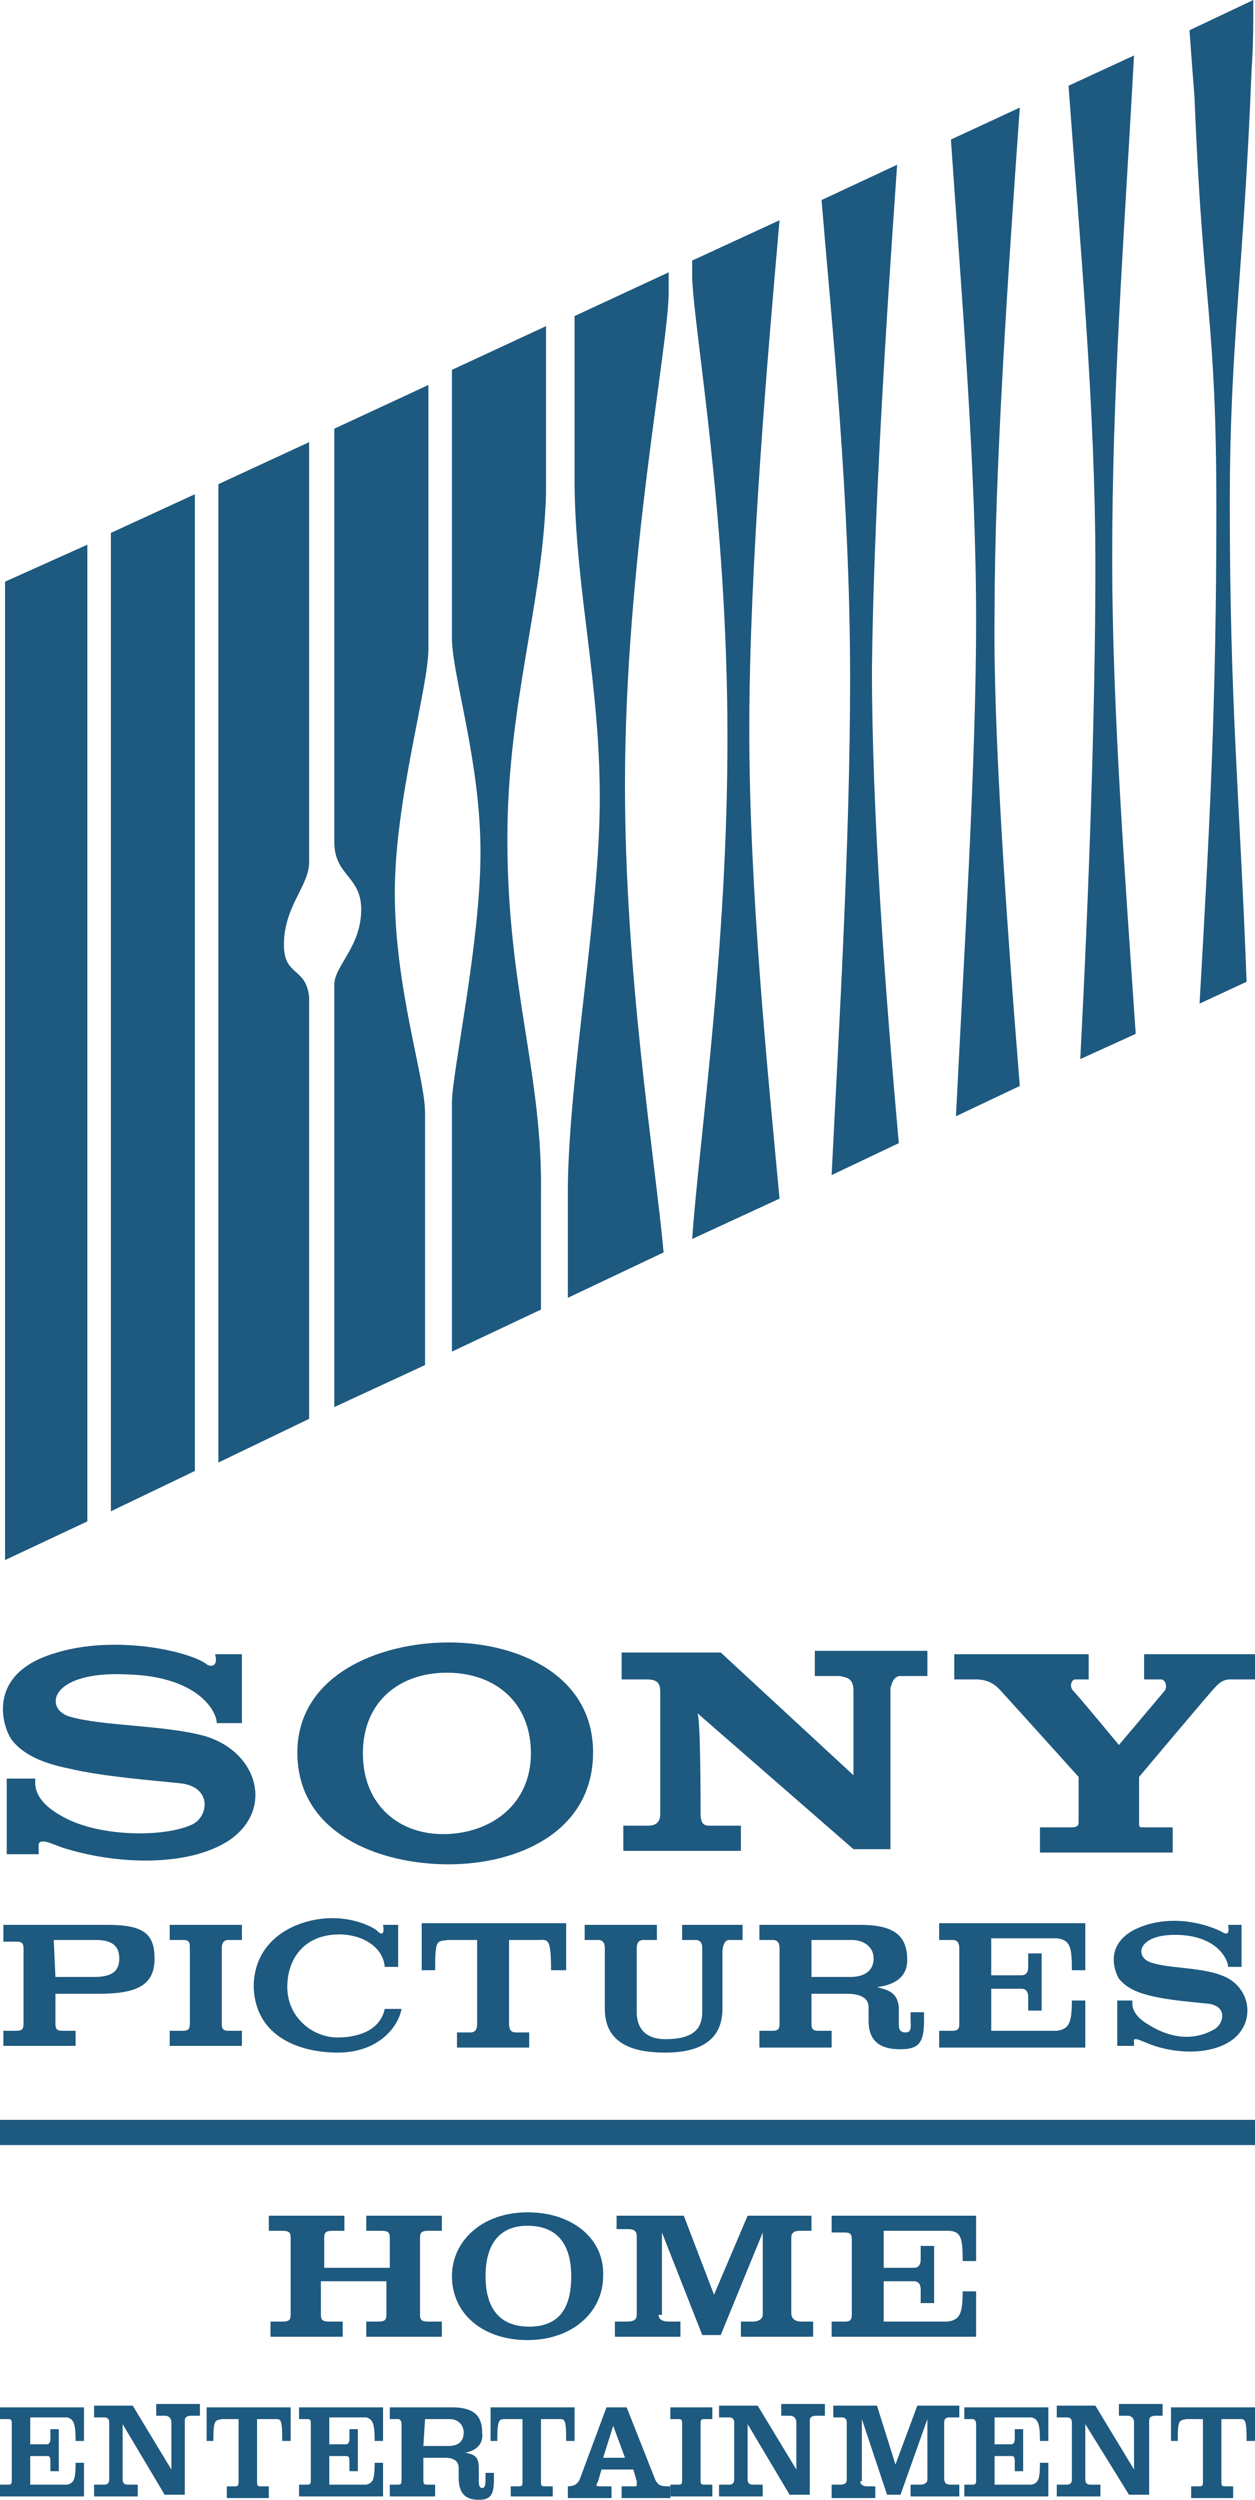
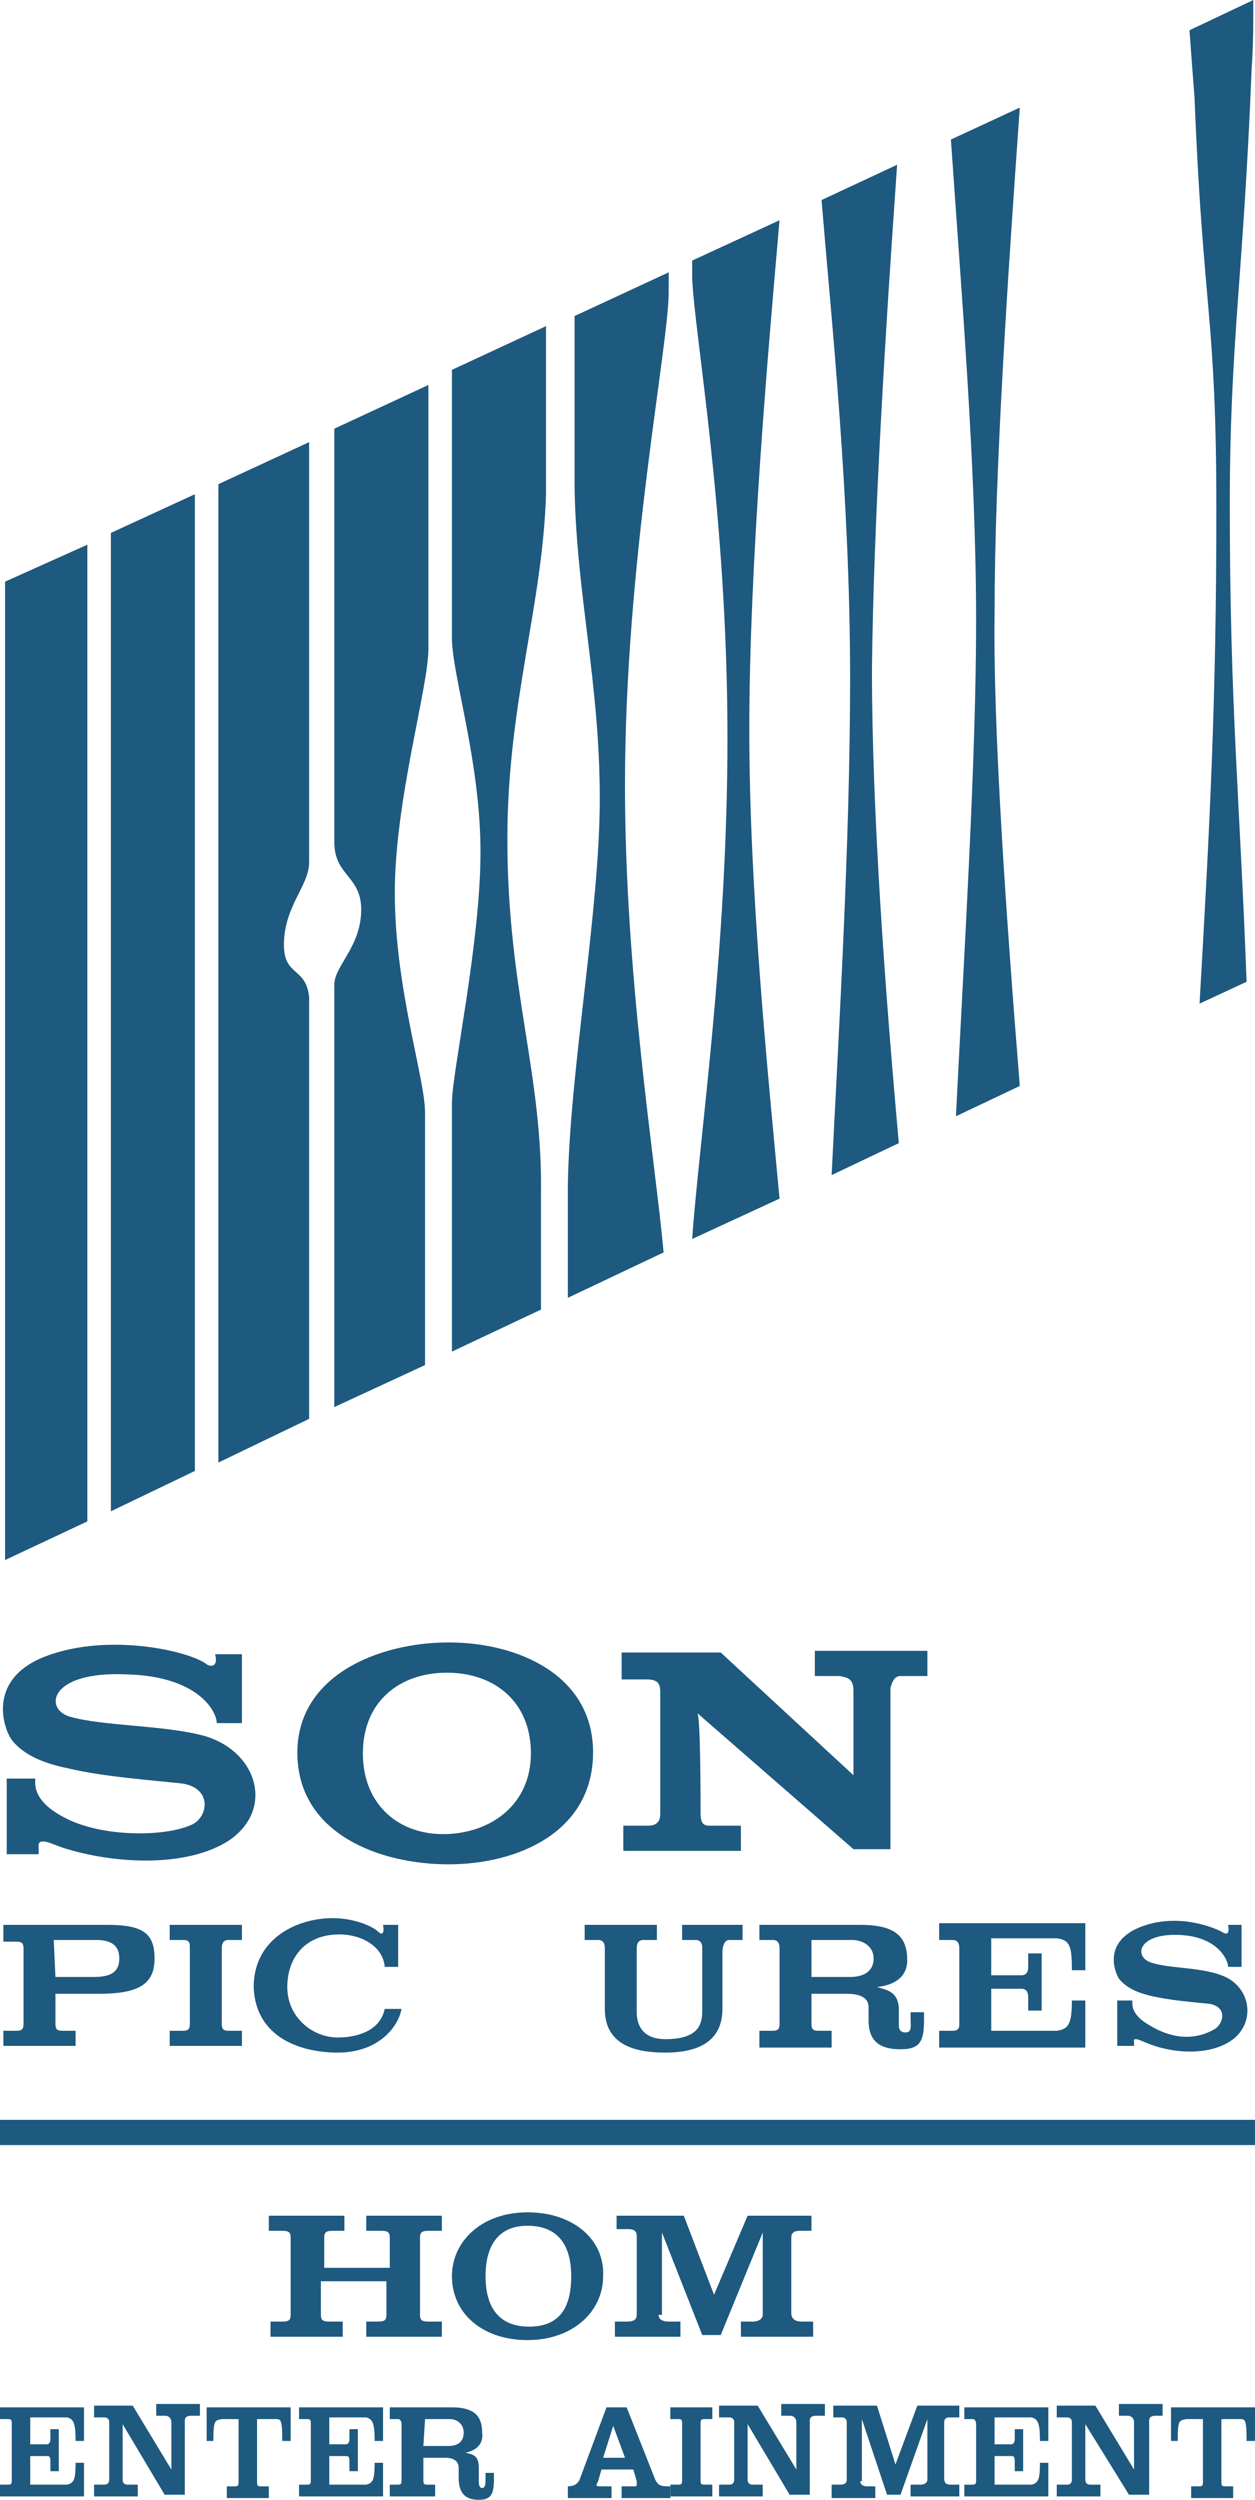
<svg xmlns="http://www.w3.org/2000/svg" version="1.1" id="Layer_1" x="0px" y="0px" viewBox="28.2 317.2 74.7 148.7" style="enable-background:new 28.2 317.2 74.7 148.7;" xml:space="preserve">
  <style type="text/css">
	.st0{fill:#1E597F;}
</style>
  <g>
    <g>
      <path class="st0" d="M63.9,364.7c0,6.7-1.8,16.2-1.9,23c0,0.5,0,3.1,0,6.7l5.7-2.7c-0.5-5.5-2.3-16.4-2.3-27.8    c0-13.3,2.6-26.1,2.6-29.3c0-0.2,0-0.6,0-1.2l-5.6,2.6c0,5.6,0,9.7,0,10.2C62.5,352.5,63.9,357.8,63.9,364.7z" />
      <path class="st0" d="M56.8,367.9c0,5.4-1.7,13.1-1.7,14.9v14.8l5.3-2.5c0-3.7,0-6.4,0-6.9c0.1-7.2-2-12.1-2-21.1    c0-8,2.1-13.9,2.3-20.5c0-0.4,0-4.5,0-10l-5.6,2.6v16.1C55.2,357.7,56.8,362.6,56.8,367.9z" />
      <path class="st0" d="M48.1,367.3c0,2,1.6,2,1.6,4c0,2.3-1.7,3.4-1.6,4.6c0,0.7,0,12.5,0,25l5.4-2.5v-15c0-2.1-1.8-7.4-1.8-13.1    c0-5.5,2-12.2,2-14.5v-15.7l-5.6,2.6C48.1,355.4,48.1,366.8,48.1,367.3z" />
      <path class="st0" d="M46.6,401.6c0-13,0-24.8,0-25.1c-0.2-1.8-1.5-1.2-1.5-3.1c0-2.3,1.5-3.5,1.5-4.9c0-0.5,0-12.1,0-25l-5.4,2.5    v58.2L46.6,401.6z" />
      <polygon class="st0" points="39.8,404.7 39.8,346.6 34.8,348.9 34.8,407.1   " />
      <polygon class="st0" points="28.5,410 33.4,407.7 33.4,349.6 28.5,351.8   " />
      <path class="st0" d="M71.5,361.1c0,12.7-1.7,24-2.1,29.8l5.2-2.4c-0.7-7.5-1.8-18.3-1.8-27.9c0-9.8,1.1-22.3,1.8-30.3l-5.2,2.4    c0,0.5,0,0.9,0,1C69.5,336.9,71.5,347.7,71.5,361.1z" />
      <path class="st0" d="M77.7,387.1l4-1.9c-0.8-8.9-1.6-19.6-1.6-28.2c0.1-8.8,0.8-20.1,1.5-30l-4.5,2.1c0.6,7.3,1.7,17.6,1.7,28.5    C78.8,367.4,78.1,379,77.7,387.1z" />
      <path class="st0" d="M85.1,383.6l3.8-1.8c-0.8-10-1.6-21.2-1.5-28.2c0-8.4,0.8-20.1,1.5-30l-4.1,1.9c0.6,8.8,1.5,19.4,1.5,28.6    C86.3,362.5,85.6,373.6,85.1,383.6z" />
-       <path class="st0" d="M92.5,380.2l3.3-1.5c-0.6-8.9-1.4-19.3-1.4-28.2c0-10.2,0.7-19,1.3-30l-3.9,1.8c0.7,9.5,1.6,19.3,1.6,28.6    C93.4,359.5,93,370.6,92.5,380.2z" />
      <path class="st0" d="M100.6,347.5c0,11.6-0.4,18.9-1,29.4l2.8-1.3c-0.4-10.8-1-16.5-1-28.3c0-9.8,0.8-13.4,1.3-26    c0.1-1.4,0.1-2.7,0.1-4.1L99,319c0.1,1.4,0.2,2.7,0.3,4C99.8,335.7,100.6,335.9,100.6,347.5z" />
      <g>
        <g>
          <g>
            <path class="st0" d="M41,415.6h1.6v4.1h-1.5c0-0.7-1.1-2.8-5.4-2.9c-4.5-0.2-4.9,2-3.4,2.5c2,0.6,5.8,0.5,8.2,1.2       c3.1,1,4,4.4,1.3,6.2c-2.5,1.6-6.8,1.4-9.9,0.4c-0.6-0.2-1.5-0.7-1.4,0v0.4h-1.9V423h1.7c0,0.3-0.2,1.3,1.7,2.3       c2.2,1.2,6.1,1.2,7.7,0.4c0.9-0.5,1.1-2.1-0.6-2.4c-1.8-0.2-4.7-0.4-6.8-0.9c-1.5-0.3-2.7-0.8-3.4-1.7       c-0.5-0.7-1.4-3.4,1.6-4.8c3.8-1.7,9-0.5,10,0.3C40.8,416.4,41.2,416.3,41,415.6z" />
          </g>
          <path class="st0" d="M54.9,414.9c4.2,0,8.7,2,8.6,6.7c-0.1,4.6-4.5,6.5-8.6,6.5s-8.9-1.8-9-6.5      C45.8,416.9,50.7,414.9,54.9,414.9z M59.8,421.5c0-3.1-2.2-4.8-5-4.8s-5,1.7-5,4.8s2.2,4.9,5,4.8      C57.5,426.2,59.8,424.5,59.8,421.5z" />
          <g>
-             <path class="st0" d="M100.5,417.6c-0.3,0.3-4.5,5.3-4.5,5.3v2.7c0,0.3,0,0.3,0.3,0.3s1.7,0,1.7,0v1.5h-7.9v-1.5       c0,0,1.6,0,1.9,0c0.3,0,0.4-0.1,0.4-0.3v-2.7c0,0-4.6-5.1-4.7-5.2c-0.2-0.2-0.6-0.6-1.4-0.6H85v-1.5h8v1.5h-0.8       c-0.2,0-0.4,0.4-0.1,0.7c0.3,0.3,2.7,3.2,2.7,3.2l2.7-3.2c0.2-0.2,0.1-0.7-0.2-0.7c-0.6,0-1,0-1,0v-1.5h6.6v1.5h-1.5       C100.9,417.1,100.6,417.5,100.5,417.6z" />
-           </g>
+             </g>
          <g>
            <path class="st0" d="M69.9,425.1c0,0.8,0.4,0.7,0.8,0.7h1.6v1.5h-7v-1.5h1.5c0.6,0,0.7-0.4,0.7-0.7V418c0-0.5,0-0.9-0.8-0.9       h-1.5v-1.6h5.9l7.9,7.3c0,0,0-4.1,0-5c0-0.8-0.4-0.8-0.8-0.9h-1.5v-1.5h6.7v1.5h-1.6c-0.4,0-0.5,0.4-0.6,0.7v9.6H79l-9.3-8.1       C69.9,419.2,69.9,424.3,69.9,425.1z" />
          </g>
        </g>
        <path class="st0" d="M28.4,438.9V438h0.8c0.3,0,0.4-0.1,0.4-0.4v-4.5c0-0.3-0.1-0.4-0.4-0.4h-0.8v-1h6.2c2.1,0,2.8,0.5,2.8,2     s-0.9,2.1-3.3,2.1h-2.6v1.8c0,0.3,0.1,0.4,0.4,0.4h0.8v0.9L28.4,438.9L28.4,438.9z M31.5,434.8h2.3c1,0,1.5-0.3,1.5-1.1     c0-0.8-0.5-1.1-1.4-1.1h-2.5L31.5,434.8L31.5,434.8z" />
        <g>
          <path class="st0" d="M41.4,437.6c0,0.3,0.1,0.4,0.4,0.4h0.8v0.9h-4.3V438h0.8c0.3,0,0.4-0.1,0.4-0.4V433c0-0.3-0.1-0.4-0.4-0.4      h-0.8v-0.9h4.3v0.9h-0.8c-0.3,0-0.4,0.2-0.4,0.5V437.6z" />
        </g>
        <g>
          <path class="st0" d="M52.1,436.7c-0.2,1.1-1.4,2.6-3.8,2.6c-2.2,0-4.9-0.9-5-3.9c0-2.9,2.6-4.1,4.7-4.1c1.3,0,2.4,0.5,2.7,0.8      c0.2,0.2,0.4,0.2,0.3-0.4h0.9v2.5h-0.8c-0.1-1.3-1.6-2.1-3.2-1.9c-1.7,0.2-2.6,1.5-2.6,3.1c0,1.8,1.5,3,3,3c1,0,2.5-0.3,2.8-1.7      L52.1,436.7z" />
        </g>
        <g>
-           <path class="st0" d="M53.3,434.4v-2.8h8.6v2.8H61c0-2-0.2-1.8-0.8-1.8h-1.7v5c0,0.3,0.1,0.5,0.4,0.5h0.8v0.9l0,0h-4.3v-0.9h0.8      c0.3,0,0.4-0.2,0.4-0.5v-5h-1.7c-0.7,0.1-0.8-0.1-0.8,1.8H53.3z" />
-         </g>
+           </g>
        <g>
          <path class="st0" d="M67.8,439.3c-1.7,0-3.6-0.4-3.6-2.6v-3.6c0-0.3-0.1-0.5-0.4-0.5H63v-0.9h4.3v0.9h-0.8      c-0.3,0-0.4,0.2-0.4,0.5v3.7c0,0.2-0.1,1.7,1.7,1.7c2,0,2.2-0.9,2.2-1.7v-3.7c0-0.3-0.1-0.5-0.4-0.5h-0.8v-0.9h3.6v0.9h-0.8      c-0.2,0-0.4,0.2-0.4,0.8v3.3C71.2,438.8,69.5,439.3,67.8,439.3z" />
        </g>
        <path class="st0" d="M80.4,435.4c0.7,0.2,1.2,0.3,1.3,1.2v1c0,0.2,0,0.5,0.4,0.5s0.3-0.4,0.3-0.8v-0.4h0.8v0.5     c0,1.3-0.3,1.7-1.4,1.7c-1,0-1.9-0.3-1.9-1.7v-0.8c0-0.5-0.4-0.8-1.3-0.8h-2.1v1.8c0,0.3,0.1,0.4,0.4,0.4h0.8v1h-4.3v-1h0.8     c0.3,0,0.4-0.1,0.4-0.4v-4.5c0-0.3-0.1-0.5-0.4-0.5h-0.8v-0.9h6c2.1,0,2.8,0.7,2.8,2.1C82.2,434.9,81.3,435.3,80.4,435.4z      M76.5,434.8h2.3c0.9,0,1.4-0.4,1.4-1.1s-0.6-1.1-1.3-1.1h-2.4V434.8z" />
        <g>
          <path class="st0" d="M87.2,438h3.9c0.7-0.1,0.9-0.4,0.9-1.8h0.8v2.8h-8.7v-1h0.8c0.3,0,0.4-0.1,0.4-0.4v-4.5      c0-0.3-0.1-0.5-0.4-0.5h-0.8v-1h8.7v2.8H92c0-1.4-0.1-1.8-0.9-1.9h-3.9v2.2H89c0.2,0,0.4-0.1,0.4-0.5v-0.8h0.8v3.4h-0.8V436      c0-0.4-0.2-0.5-0.4-0.5h-1.8L87.2,438L87.2,438z" />
        </g>
        <g>
          <path class="st0" d="M101.3,431.7h0.8v2.5h-0.8c0-0.4-0.6-1.8-2.9-1.9c-2.4-0.1-2.7,1.2-1.8,1.6c1,0.4,3,0.3,4.3,0.8      c1.7,0.6,2.1,2.7,0.7,3.8c-1.3,1-3.6,0.9-5.2,0.2c-0.3-0.1-0.8-0.4-0.7,0v0.2h-1v-2.7h0.9c0,0.2-0.1,0.8,0.9,1.4      c1.4,0.9,2.8,1,4,0.3c0.5-0.3,0.8-1.3-0.3-1.5c-0.9-0.1-2.4-0.2-3.6-0.5c-0.8-0.2-1.4-0.5-1.8-1c-0.3-0.5-0.8-2,0.9-2.9      c2-1,4.2-0.4,5.2,0.1C101.2,432.3,101.4,432.3,101.3,431.7z" />
        </g>
      </g>
    </g>
    <g>
      <rect x="28.2" y="443.3" class="st0" width="74.7" height="1.5" />
      <g>
        <g>
          <g>
            <path class="st0" d="M30,465h2.2c0.4-0.1,0.5-0.3,0.5-1.3h0.5v2h-5V465h0.5c0.2,0,0.2-0.1,0.2-0.3v-3.3c0-0.2,0-0.3-0.2-0.3       h-0.5v-0.7h5v2h-0.5c0-1-0.1-1.3-0.5-1.4H30v1.6h1c0.1,0,0.2-0.1,0.2-0.3v-0.6h0.5v2.5h-0.5v-0.6c0-0.3-0.1-0.3-0.2-0.3h-1V465       z" />
          </g>
          <g>
            <path class="st0" d="M69.9,464.7c0,0.2,0,0.3,0.2,0.3h0.5v0.7h-2.5V465h0.5c0.2,0,0.2-0.1,0.2-0.3v-3.3c0-0.2,0-0.3-0.2-0.3       h-0.5v-0.7h2.5v0.7h-0.5c-0.2,0-0.2,0.1-0.2,0.3V464.7z" />
          </g>
          <g>
            <path class="st0" d="M40.5,462.4v-2h5v2H45c0-1.4-0.1-1.3-0.5-1.3h-1v3.7c0,0.2,0,0.3,0.2,0.3h0.5v0.7l0,0h-2.5v-0.7h0.5       c0.2,0,0.2-0.1,0.2-0.3v-3.7h-1c-0.4,0.1-0.5,0-0.5,1.3H40.5z" />
          </g>
          <g>
            <path class="st0" d="M47.8,465H50c0.4-0.1,0.5-0.3,0.5-1.3H51v2h-5V465h0.5c0.2,0,0.2-0.1,0.2-0.3v-3.3c0-0.2,0-0.3-0.2-0.3H46       v-0.7h5v2h-0.5c0-1-0.1-1.3-0.5-1.4h-2.2v1.6h1c0.1,0,0.2-0.1,0.2-0.3v-0.6h0.5v2.5H49v-0.6c0-0.3-0.1-0.3-0.2-0.3h-1V465z" />
          </g>
          <g>
-             <path class="st0" d="M57.4,462.4v-2h5v2h-0.5c0-1.4-0.1-1.3-0.5-1.3h-1v3.7c0,0.2,0,0.3,0.2,0.3h0.5v0.6l0,0h-2.5v-0.6h0.5       c0.2,0,0.2-0.1,0.2-0.3v-3.7h-1c-0.4,0-0.5,0-0.5,1.3H57.4z" />
-           </g>
+             </g>
          <path class="st0" d="M61.8,465.1c0.4,0,0.7,0,0.9-0.4l1.6-4.3h1.2l1.7,4.3c0.2,0.4,0.4,0.4,0.9,0.4v0.7h-2.9v-0.7h0.7      c0.2,0,0.2,0,0.2-0.1s0-0.2,0-0.2l-0.2-0.7H64l-0.2,0.7l-0.1,0.2c0,0.1,0.1,0.1,0.3,0.1h0.6v0.7H62v-0.7H61.8z M65.4,463.4      l-0.7-1.9l0,0l-0.6,1.9H65.4L65.4,463.4z" />
          <g>
            <path class="st0" d="M97.9,462.4v-2h5v2h-0.5c0-1.4-0.1-1.3-0.5-1.3h-1v3.7c0,0.2,0,0.3,0.2,0.3h0.5v0.7l0,0h-2.5v-0.7h0.5       c0.2,0,0.2-0.1,0.2-0.3v-3.7h-1c-0.4,0.1-0.5,0-0.5,1.3H97.9z" />
          </g>
          <g>
            <path class="st0" d="M87.4,465h2.2c0.4-0.1,0.5-0.3,0.5-1.3h0.5v2h-5V465h0.5c0.2,0,0.2-0.1,0.2-0.3v-3.3       c0-0.2-0.1-0.3-0.2-0.3h-0.5v-0.7h5v2h-0.5c0-1-0.1-1.3-0.5-1.4h-2.2v1.6h1c0.1,0,0.2-0.1,0.2-0.3v-0.6h0.5v2.5h-0.5v-0.6       c0-0.3-0.1-0.3-0.2-0.3h-1V465z" />
          </g>
          <path class="st0" d="M79.4,464.8c0,0.2,0.2,0.3,0.4,0.3h0.5v0.7h-2.6V465h0.5c0.3,0,0.4-0.1,0.4-0.3v-3.4c0-0.2-0.1-0.3-0.3-0.3      h-0.5v-0.7h2.6l1.1,3.5l0,0l1.3-3.5h2.5v0.7h-0.6c-0.2,0-0.3,0.1-0.3,0.3v3.3c0,0.3,0.1,0.4,0.4,0.4h0.5v0.7h-2.9V465H83      c0.2,0,0.4-0.1,0.4-0.3v-3.6l0,0l-1.6,4.5H81l-1.5-4.5l0,0v3.7H79.4z" />
          <path class="st0" d="M92.8,461.4L92.8,461.4v3.3c0,0.2,0.1,0.3,0.3,0.3h0.6v0.7h-2.6V465h0.6c0.2,0,0.3-0.1,0.3-0.3v-3.4      c0-0.2-0.1-0.3-0.3-0.3h-0.6v-0.7h2.3l2.3,3.8l0,0v-2.8c0-0.2-0.1-0.4-0.4-0.4h-0.5v-0.7h2.6v0.7H97c-0.3,0-0.4,0.1-0.4,0.3v4.4      h-1.2L92.8,461.4z" />
          <path class="st0" d="M72.7,461.4L72.7,461.4v3.3c0,0.2,0.1,0.3,0.3,0.3h0.6v0.7H71V465h0.6c0.2,0,0.3-0.1,0.3-0.3v-3.4      c0-0.2-0.1-0.3-0.3-0.3H71v-0.7h2.3l2.3,3.8l0,0v-2.8c0-0.2-0.1-0.4-0.4-0.4h-0.5v-0.7h2.6v0.7h-0.5c-0.3,0-0.4,0.1-0.4,0.3v4.4      h-1.2L72.7,461.4z" />
          <path class="st0" d="M35.5,461.4L35.5,461.4v3.3c0,0.2,0.1,0.3,0.3,0.3h0.6v0.7h-2.6V465h0.6c0.2,0,0.3-0.1,0.3-0.3v-3.4      c0-0.2-0.1-0.3-0.3-0.3h-0.6v-0.7h2.3l2.3,3.8l0,0v-2.8c0-0.2-0.1-0.4-0.4-0.4h-0.5v-0.7h2.6v0.7h-0.5c-0.3,0-0.4,0.1-0.4,0.3      v4.4H38L35.5,461.4z" />
        </g>
        <path class="st0" d="M55.9,463.1c0.5,0.1,0.8,0.2,0.8,0.9v0.8c0,0.1,0,0.4,0.2,0.4s0.2-0.3,0.2-0.6v-0.3h0.5v0.4     c0,0.9-0.2,1.2-0.9,1.2c-0.6,0-1.2-0.2-1.2-1.3V464c0-0.4-0.3-0.6-0.8-0.6h-1.3v1.3c0,0.2,0,0.3,0.2,0.3h0.5v0.7h-2.7V465h0.5     c0.2,0,0.2-0.1,0.2-0.3v-3.3c0-0.2-0.1-0.3-0.2-0.3h-0.5v-0.7h3.7c1.3,0,1.8,0.5,1.8,1.5C57,462.7,56.4,463,55.9,463.1z      M53.4,462.7h1.5c0.6,0,0.9-0.3,0.9-0.8s-0.4-0.8-0.8-0.8h-1.5L53.4,462.7L53.4,462.7z" />
      </g>
      <g>
        <path class="st0" d="M59.6,449.6c2,0,2.6,1.4,2.6,3s-0.5,3-2.5,3s-2.6-1.4-2.6-3S57.7,449.6,59.6,449.6z M59.6,448.8     c-2.7,0-4.5,1.7-4.5,3.8c0,2.2,1.8,3.8,4.5,3.8s4.5-1.7,4.5-3.8C64.2,450.4,62.3,448.8,59.6,448.8z" />
        <g>
          <path class="st0" d="M44.3,456.2v-0.9H45c0.4,0,0.5-0.1,0.5-0.4v-4.6c0-0.3-0.1-0.4-0.5-0.4h-0.8V449h4.5v0.9H48      c-0.4,0-0.5,0.1-0.5,0.4v1.8h3.9v-1.8c0-0.3-0.1-0.4-0.5-0.4H50V449h4.5v0.9h-0.8c-0.4,0-0.5,0.1-0.5,0.4v4.6      c0,0.3,0.1,0.4,0.5,0.4h0.8v0.9H50v-0.9h0.7c0.4,0,0.5-0.1,0.5-0.4v-2h-3.9v2c0,0.3,0.1,0.4,0.5,0.4h0.8v0.9L44.3,456.2      L44.3,456.2z" />
        </g>
        <path class="st0" d="M67.4,454.9c0,0.3,0.3,0.4,0.6,0.4h0.7v0.9h-3.9v-0.9h0.7c0.4,0,0.6-0.1,0.6-0.4v-4.7c0-0.3-0.2-0.4-0.5-0.4     h-0.7V449h4l1.8,4.7l0,0l2-4.7h3.8v0.9h-0.7c-0.3,0-0.5,0.1-0.5,0.4v4.5c0,0.3,0.2,0.5,0.6,0.5h0.7v0.9h-4.3v-0.9H73     c0.4,0,0.6-0.2,0.6-0.4V450l0,0l-2.5,6.1H70l-2.4-6.1l0,0v4.9H67.4z" />
        <g>
-           <path class="st0" d="M80.8,455.3h3.8c0.7-0.1,0.9-0.4,0.9-1.8h0.8v2.7h-8.6v-0.9h0.8c0.3,0,0.4-0.1,0.4-0.4v-4.5      c0-0.3-0.1-0.4-0.4-0.4h-0.8v-1h8.6v2.7h-0.8c0-1.4-0.1-1.8-0.9-1.8h-3.8v2.2h1.8c0.2,0,0.4-0.1,0.4-0.5v-0.8h0.8v3.4H83v-0.8      c0-0.4-0.2-0.5-0.4-0.5h-1.8V455.3z" />
-         </g>
+           </g>
      </g>
    </g>
  </g>
</svg>